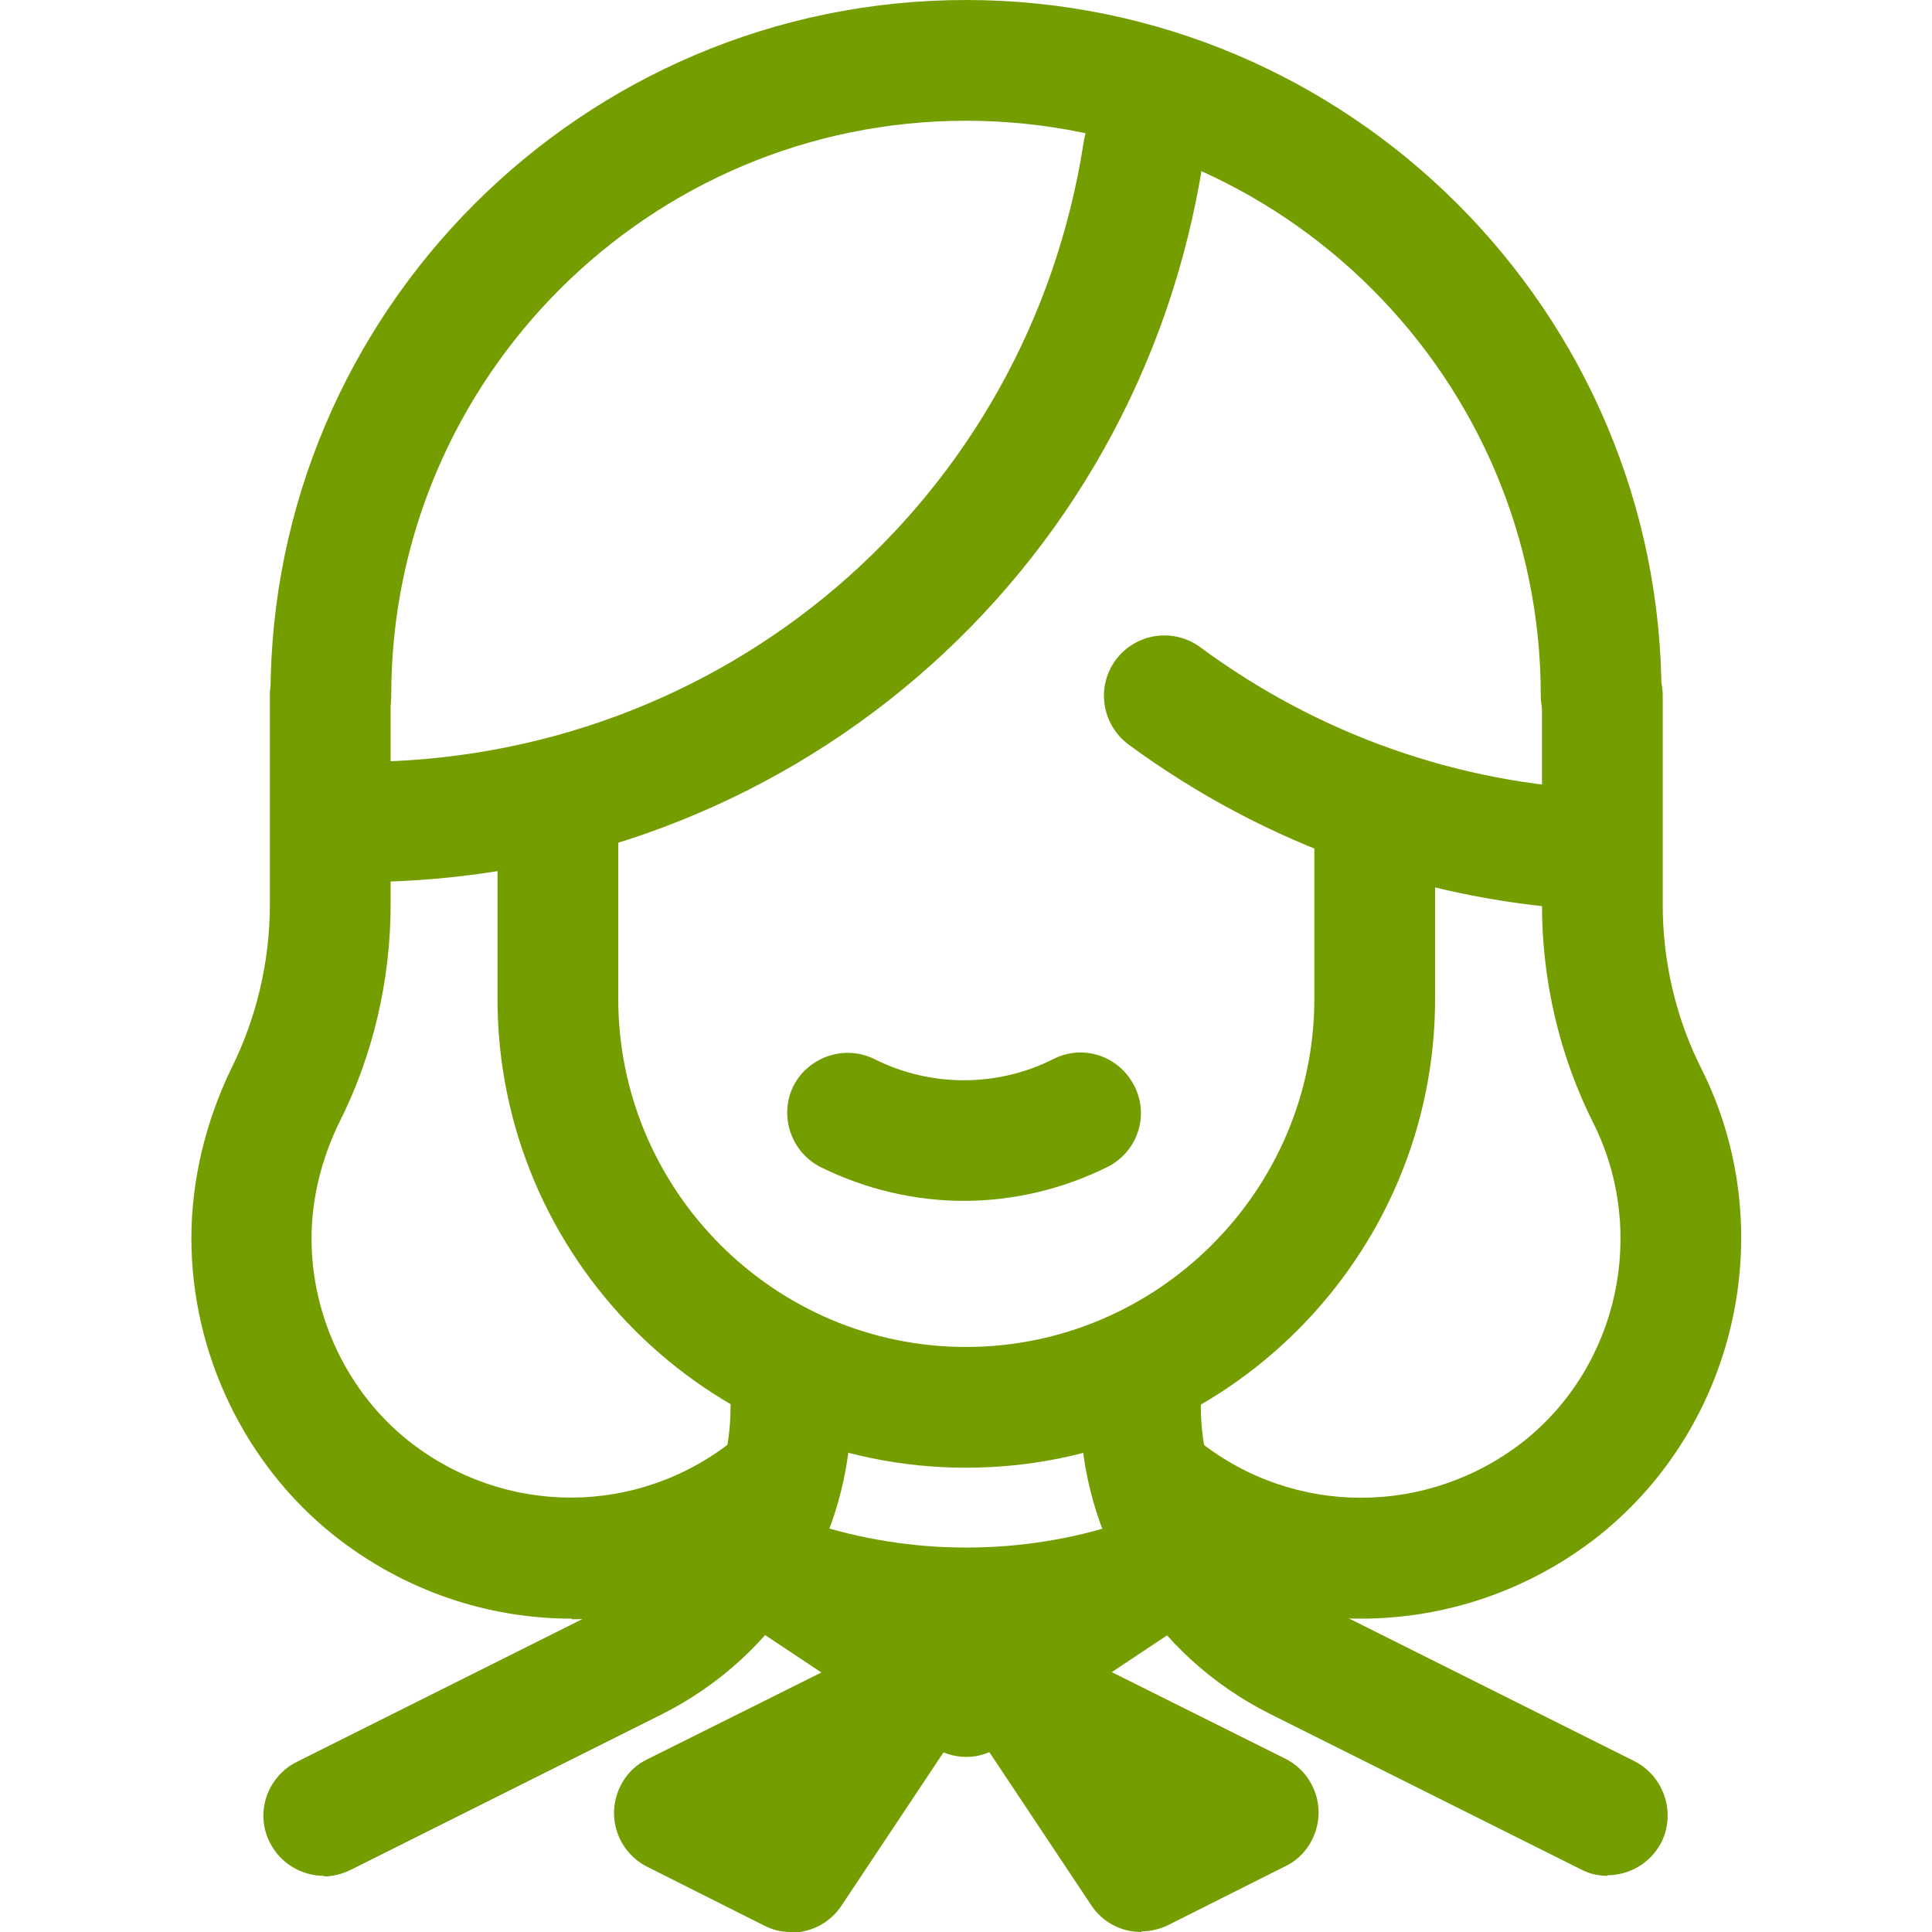
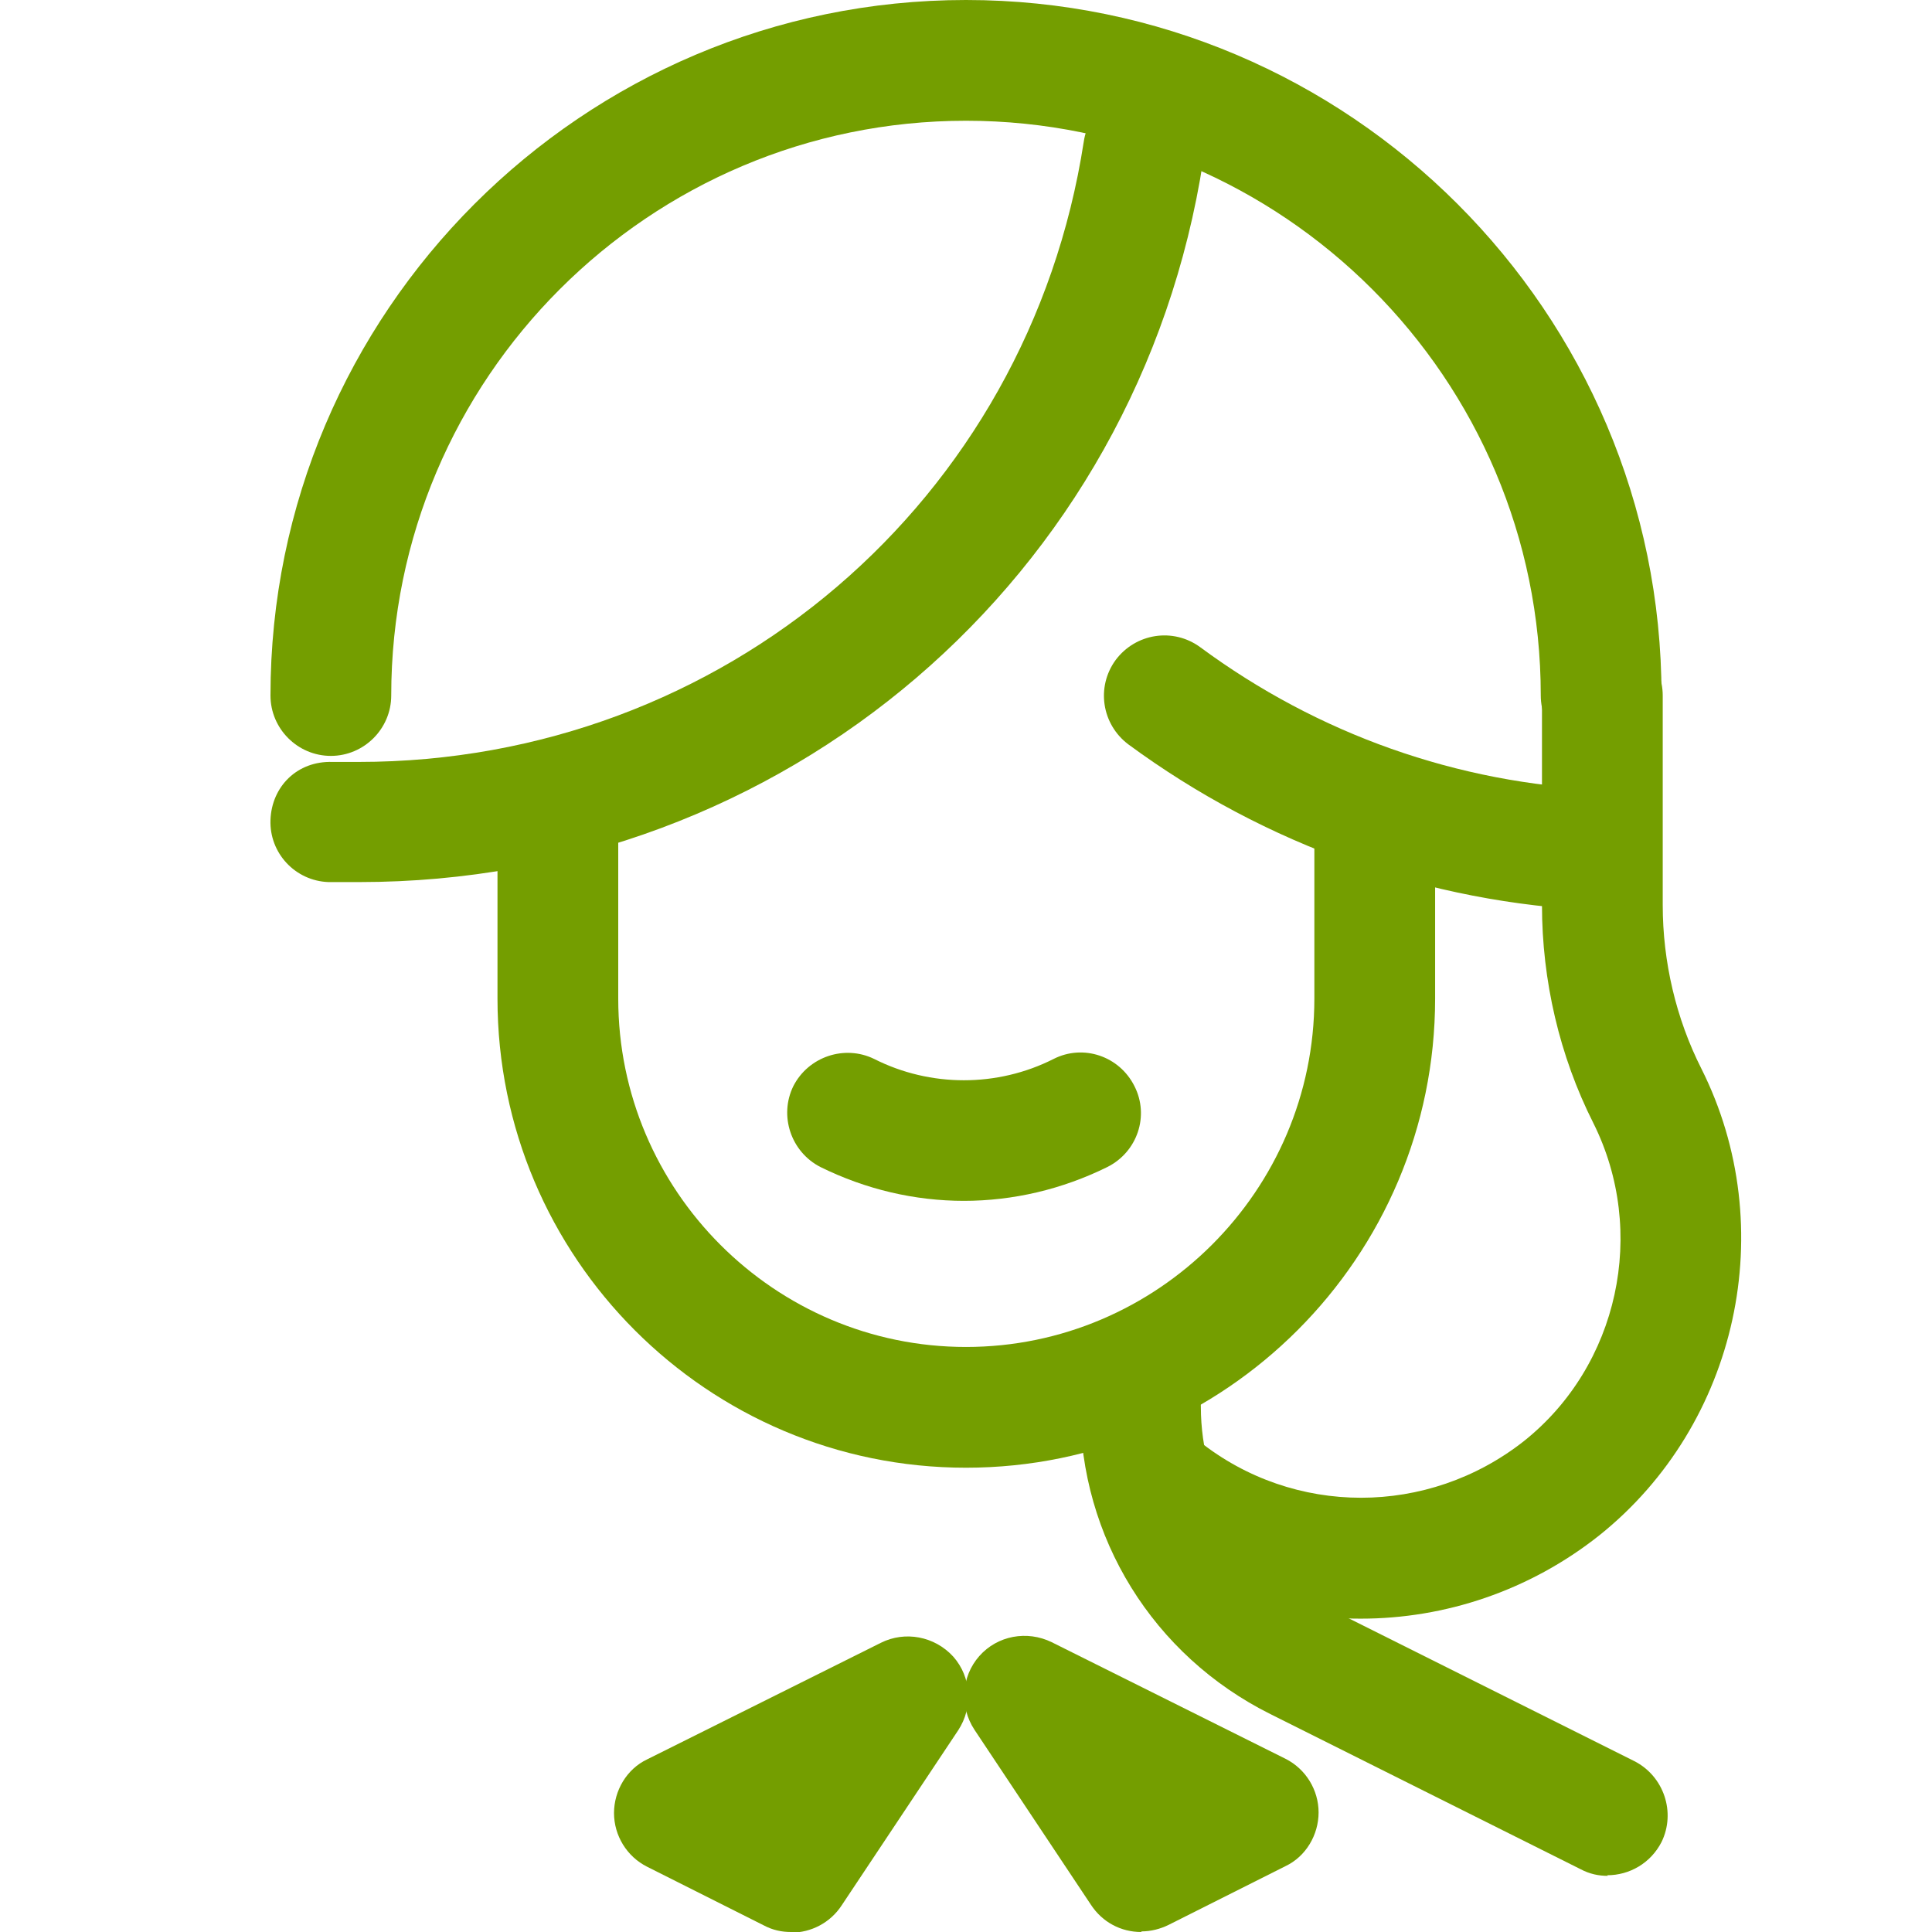
<svg xmlns="http://www.w3.org/2000/svg" id="Layer_1" data-name="Layer 1" viewBox="0 0 32 32">
  <defs>
    <style>
      .cls-1 {
        fill: #749e00;
      }
    </style>
  </defs>
  <g>
-     <path class="cls-1" d="M9.47,26.81c-1.39,0-2.78-.46-3.94-1.38-1.48-1.18-2.36-3.02-2.36-4.92,0-.95.23-1.92.66-2.81.42-.84.64-1.78.64-2.72v-3.47c0-.55.45-1,1-1s1,.45,1,1v3.47c0,1.25-.29,2.5-.85,3.61-.3.61-.46,1.28-.46,1.92,0,1.3.6,2.55,1.6,3.35,1.59,1.26,3.8,1.26,5.38,0l.15-.12c.43-.35,1.06-.28,1.41.15.35.43.28,1.06-.14,1.41l-.15.13c-1.16.92-2.55,1.39-3.94,1.39Z" />
    <path class="cls-1" d="M22.53,26.81c-1.39,0-2.78-.46-3.93-1.38l-.16-.13c-.43-.35-.49-.98-.14-1.41s.98-.49,1.41-.15l.15.13c1.57,1.25,3.79,1.25,5.38,0,1.57-1.25,2.05-3.47,1.15-5.27-.56-1.11-.85-2.36-.85-3.61v-3.47c0-.55.45-1,1-1s1,.45,1,1v3.47c0,.94.22,1.88.64,2.71,1.32,2.63.61,5.89-1.69,7.73-1.16.92-2.56,1.38-3.95,1.38Z" />
    <path class="cls-1" d="M26.52,12.52c-.55,0-1-.45-1-1,0-5.25-4.27-9.52-9.52-9.52S6.48,6.27,6.48,11.52c0,.55-.45,1-1,1s-1-.45-1-1C4.48,5.17,9.65,0,16,0s11.52,5.17,11.52,11.52c0,.55-.45,1-1,1Z" />
    <path class="cls-1" d="M5.94,14.61c-.17,0-.33,0-.5,0-.55-.02-.98-.48-.96-1.03.02-.55.44-.98,1.03-.96.14,0,.29,0,.43,0,6.04,0,11.09-4.32,12.01-10.27.08-.55.59-.92,1.14-.84.55.08.92.59.84,1.14-1.07,6.93-6.95,11.96-13.98,11.96Z" />
    <path class="cls-1" d="M26.52,15.08s-.03,0-.04,0c-2.82-.12-5.52-1.08-7.79-2.75-.44-.33-.54-.95-.21-1.4.33-.44.95-.54,1.4-.21,1.95,1.44,4.26,2.26,6.68,2.36.55.02.98.49.96,1.04-.02.54-.47.96-1,.96Z" />
    <path class="cls-1" d="M16,24.31c-4.28,0-7.76-3.48-7.76-7.77v-2.98c0-.55.45-1,1-1s1,.45,1,1v2.98c0,3.18,2.59,5.77,5.76,5.77s5.77-2.59,5.77-5.77v-2.98c0-.55.45-1,1-1s1,.45,1,1v2.98c0,4.28-3.48,7.77-7.77,7.77Z" />
-     <path class="cls-1" d="M5.37,31.07c-.37,0-.72-.2-.9-.55-.25-.49-.05-1.09.45-1.34l5.14-2.57c1.26-.63,2.04-1.89,2.04-3.3,0-.55.45-1,1-1s1,.45,1,1c0,2.17-1.21,4.12-3.15,5.09l-5.14,2.57c-.14.07-.3.11-.45.11Z" />
    <path class="cls-1" d="M26.63,31.07c-.15,0-.3-.03-.45-.11l-5.14-2.57c-1.94-.97-3.15-2.92-3.15-5.09,0-.55.45-1,1-1s1,.45,1,1c0,1.41.78,2.67,2.04,3.3l5.14,2.57c.49.25.69.85.45,1.34-.18.35-.53.55-.9.55Z" />
  </g>
  <path class="cls-1" d="M15.97,19.89c-.82,0-1.63-.19-2.38-.56-.49-.25-.69-.85-.45-1.34.25-.49.85-.69,1.34-.45.93.47,2.04.47,2.97,0,.49-.25,1.09-.05,1.34.45.25.49.05,1.09-.45,1.34-.75.37-1.56.56-2.38.56Z" />
-   <path class="cls-1" d="M16,29.1c-.19,0-.39-.06-.55-.17l-2.9-1.93c-.42-.28-.56-.82-.34-1.27.22-.45.74-.67,1.21-.51,1.67.55,3.5.55,5.17,0,.47-.16.99.06,1.21.51.22.45.07.99-.34,1.27l-2.9,1.93c-.17.11-.36.17-.55.17Z" />
  <path class="cls-1" d="M18.9,32c-.33,0-.64-.16-.83-.45l-1.93-2.9c-.25-.38-.22-.88.08-1.22.3-.34.79-.43,1.2-.23l3.87,1.93c.34.17.55.52.55.89s-.21.73-.55.89l-1.93.97c-.14.07-.3.11-.45.11Z" />
  <path class="cls-1" d="M13.1,32c-.15,0-.3-.03-.45-.11l-1.93-.97c-.34-.17-.55-.52-.55-.89s.21-.73.55-.89l3.87-1.93c.4-.2.89-.11,1.2.23.3.34.33.84.08,1.22l-1.93,2.9c-.19.29-.51.45-.83.45Z" />
</svg>